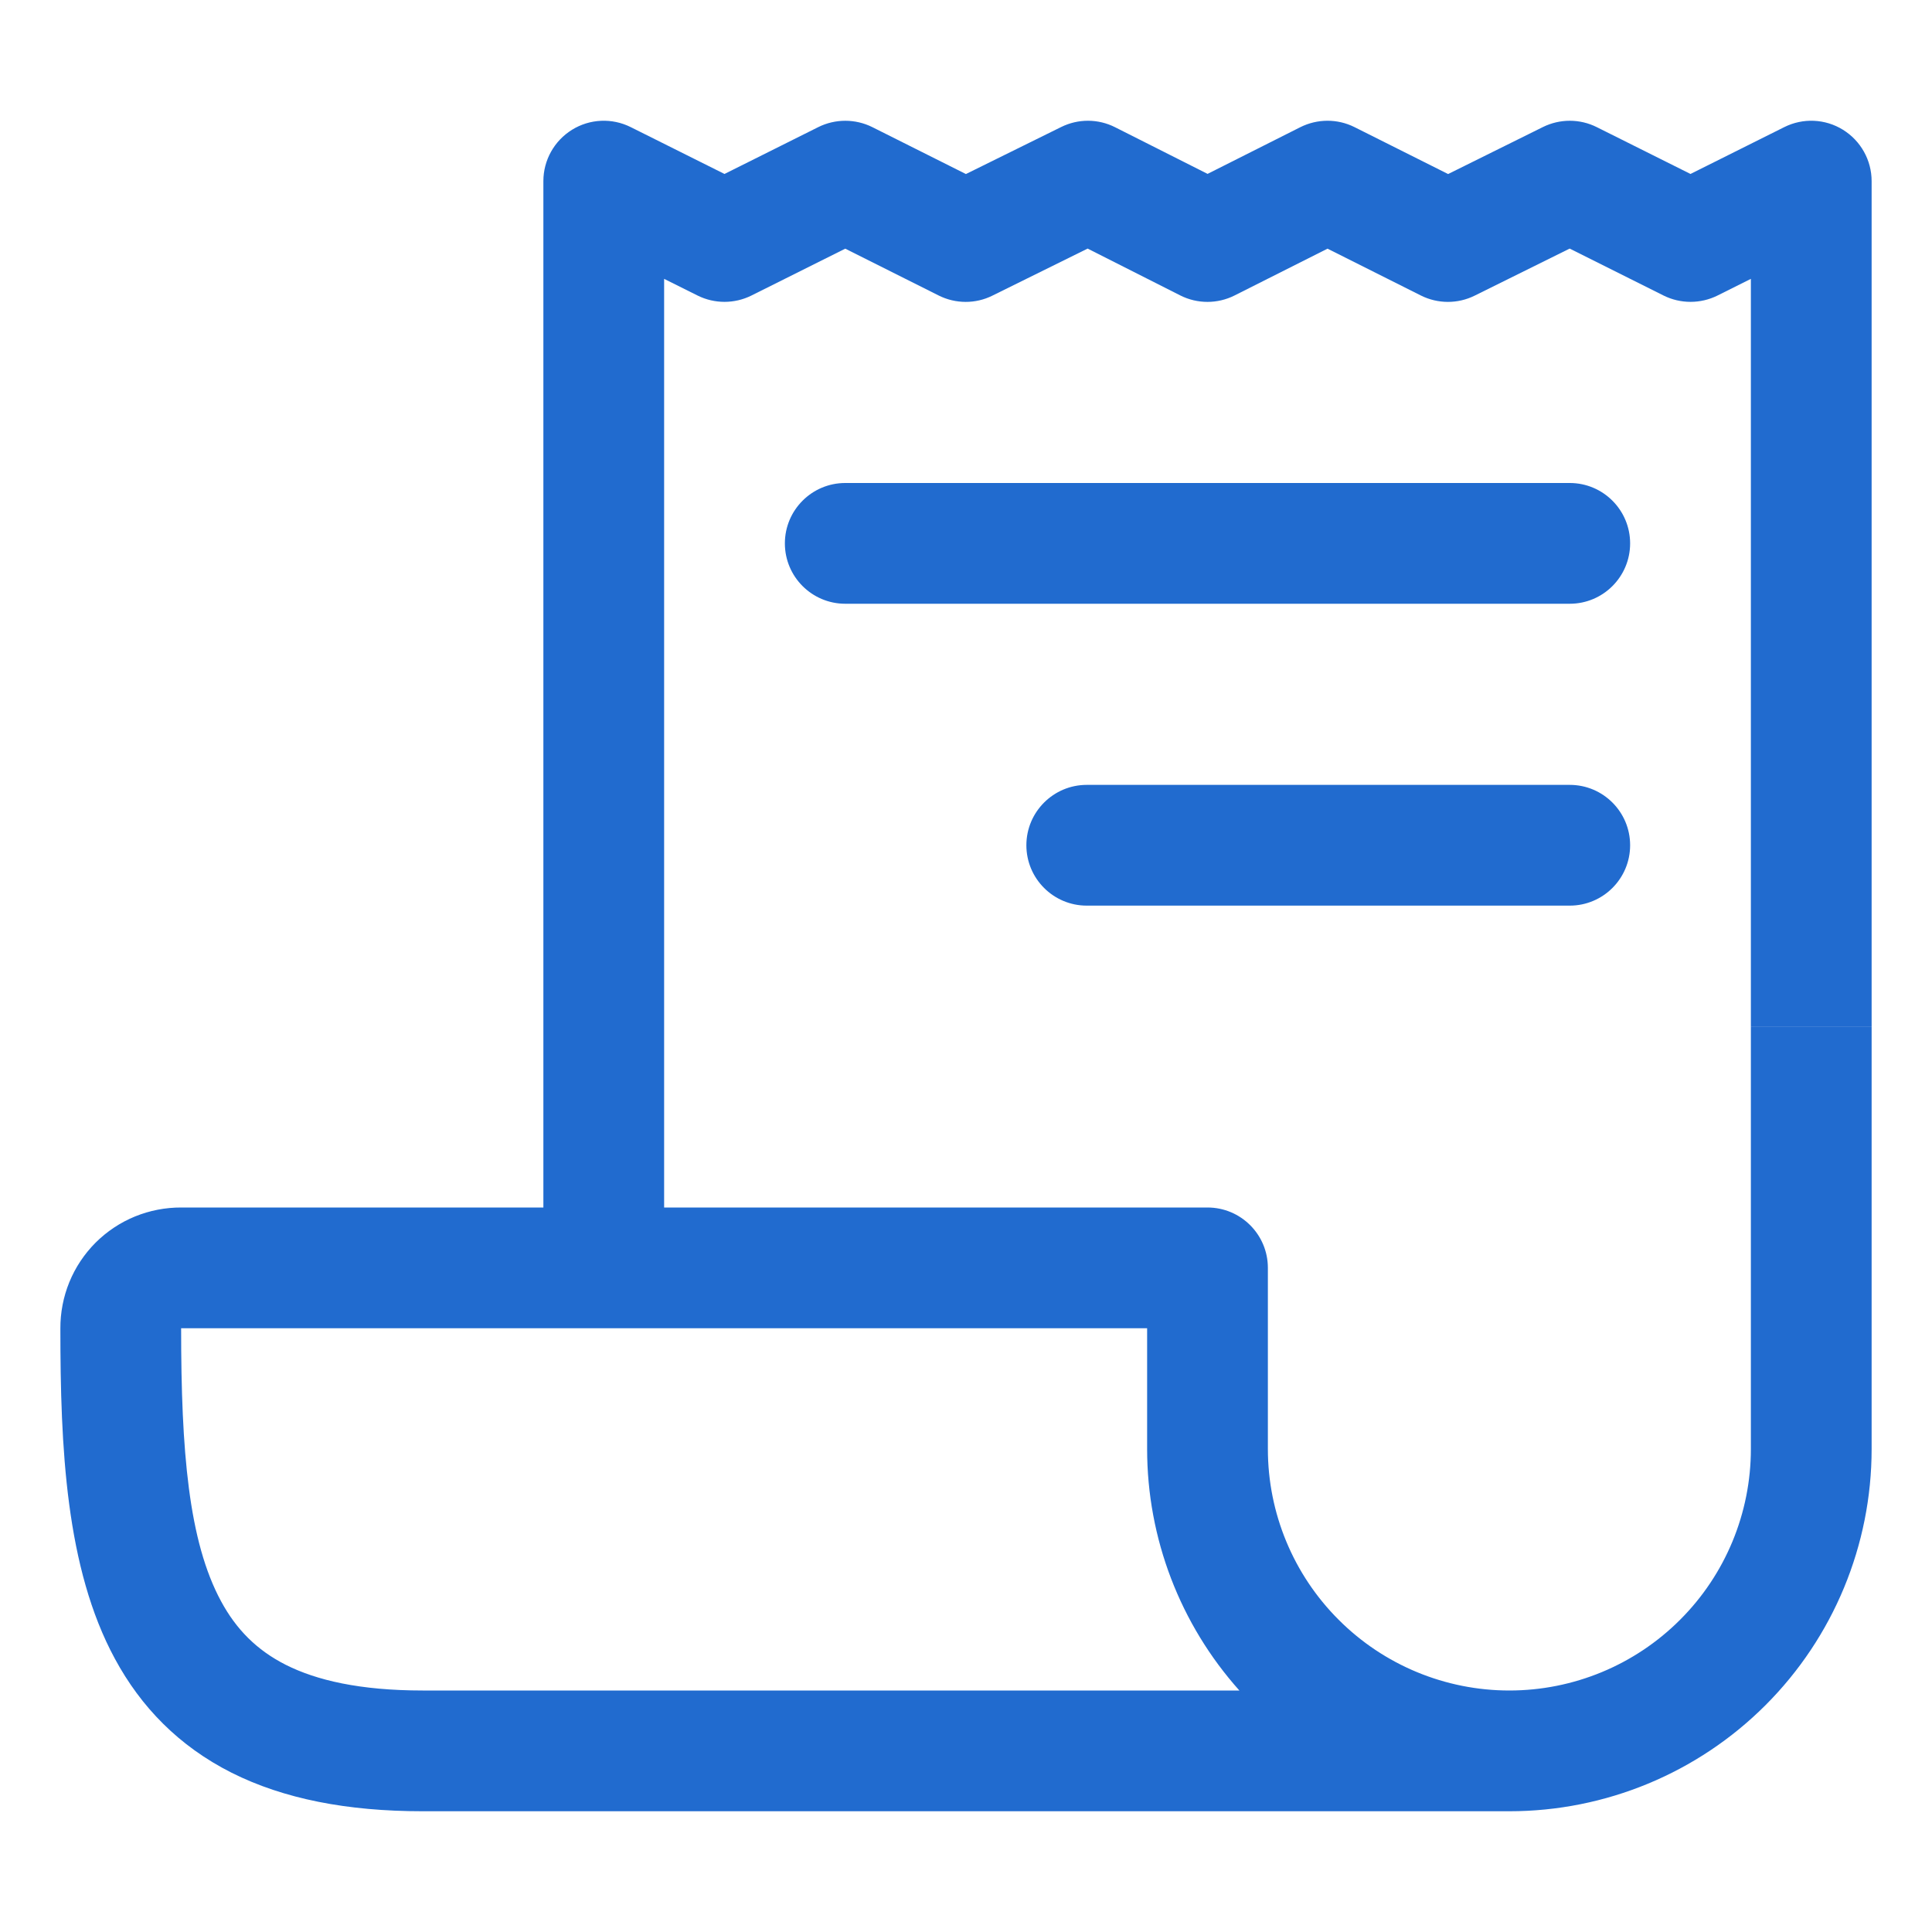
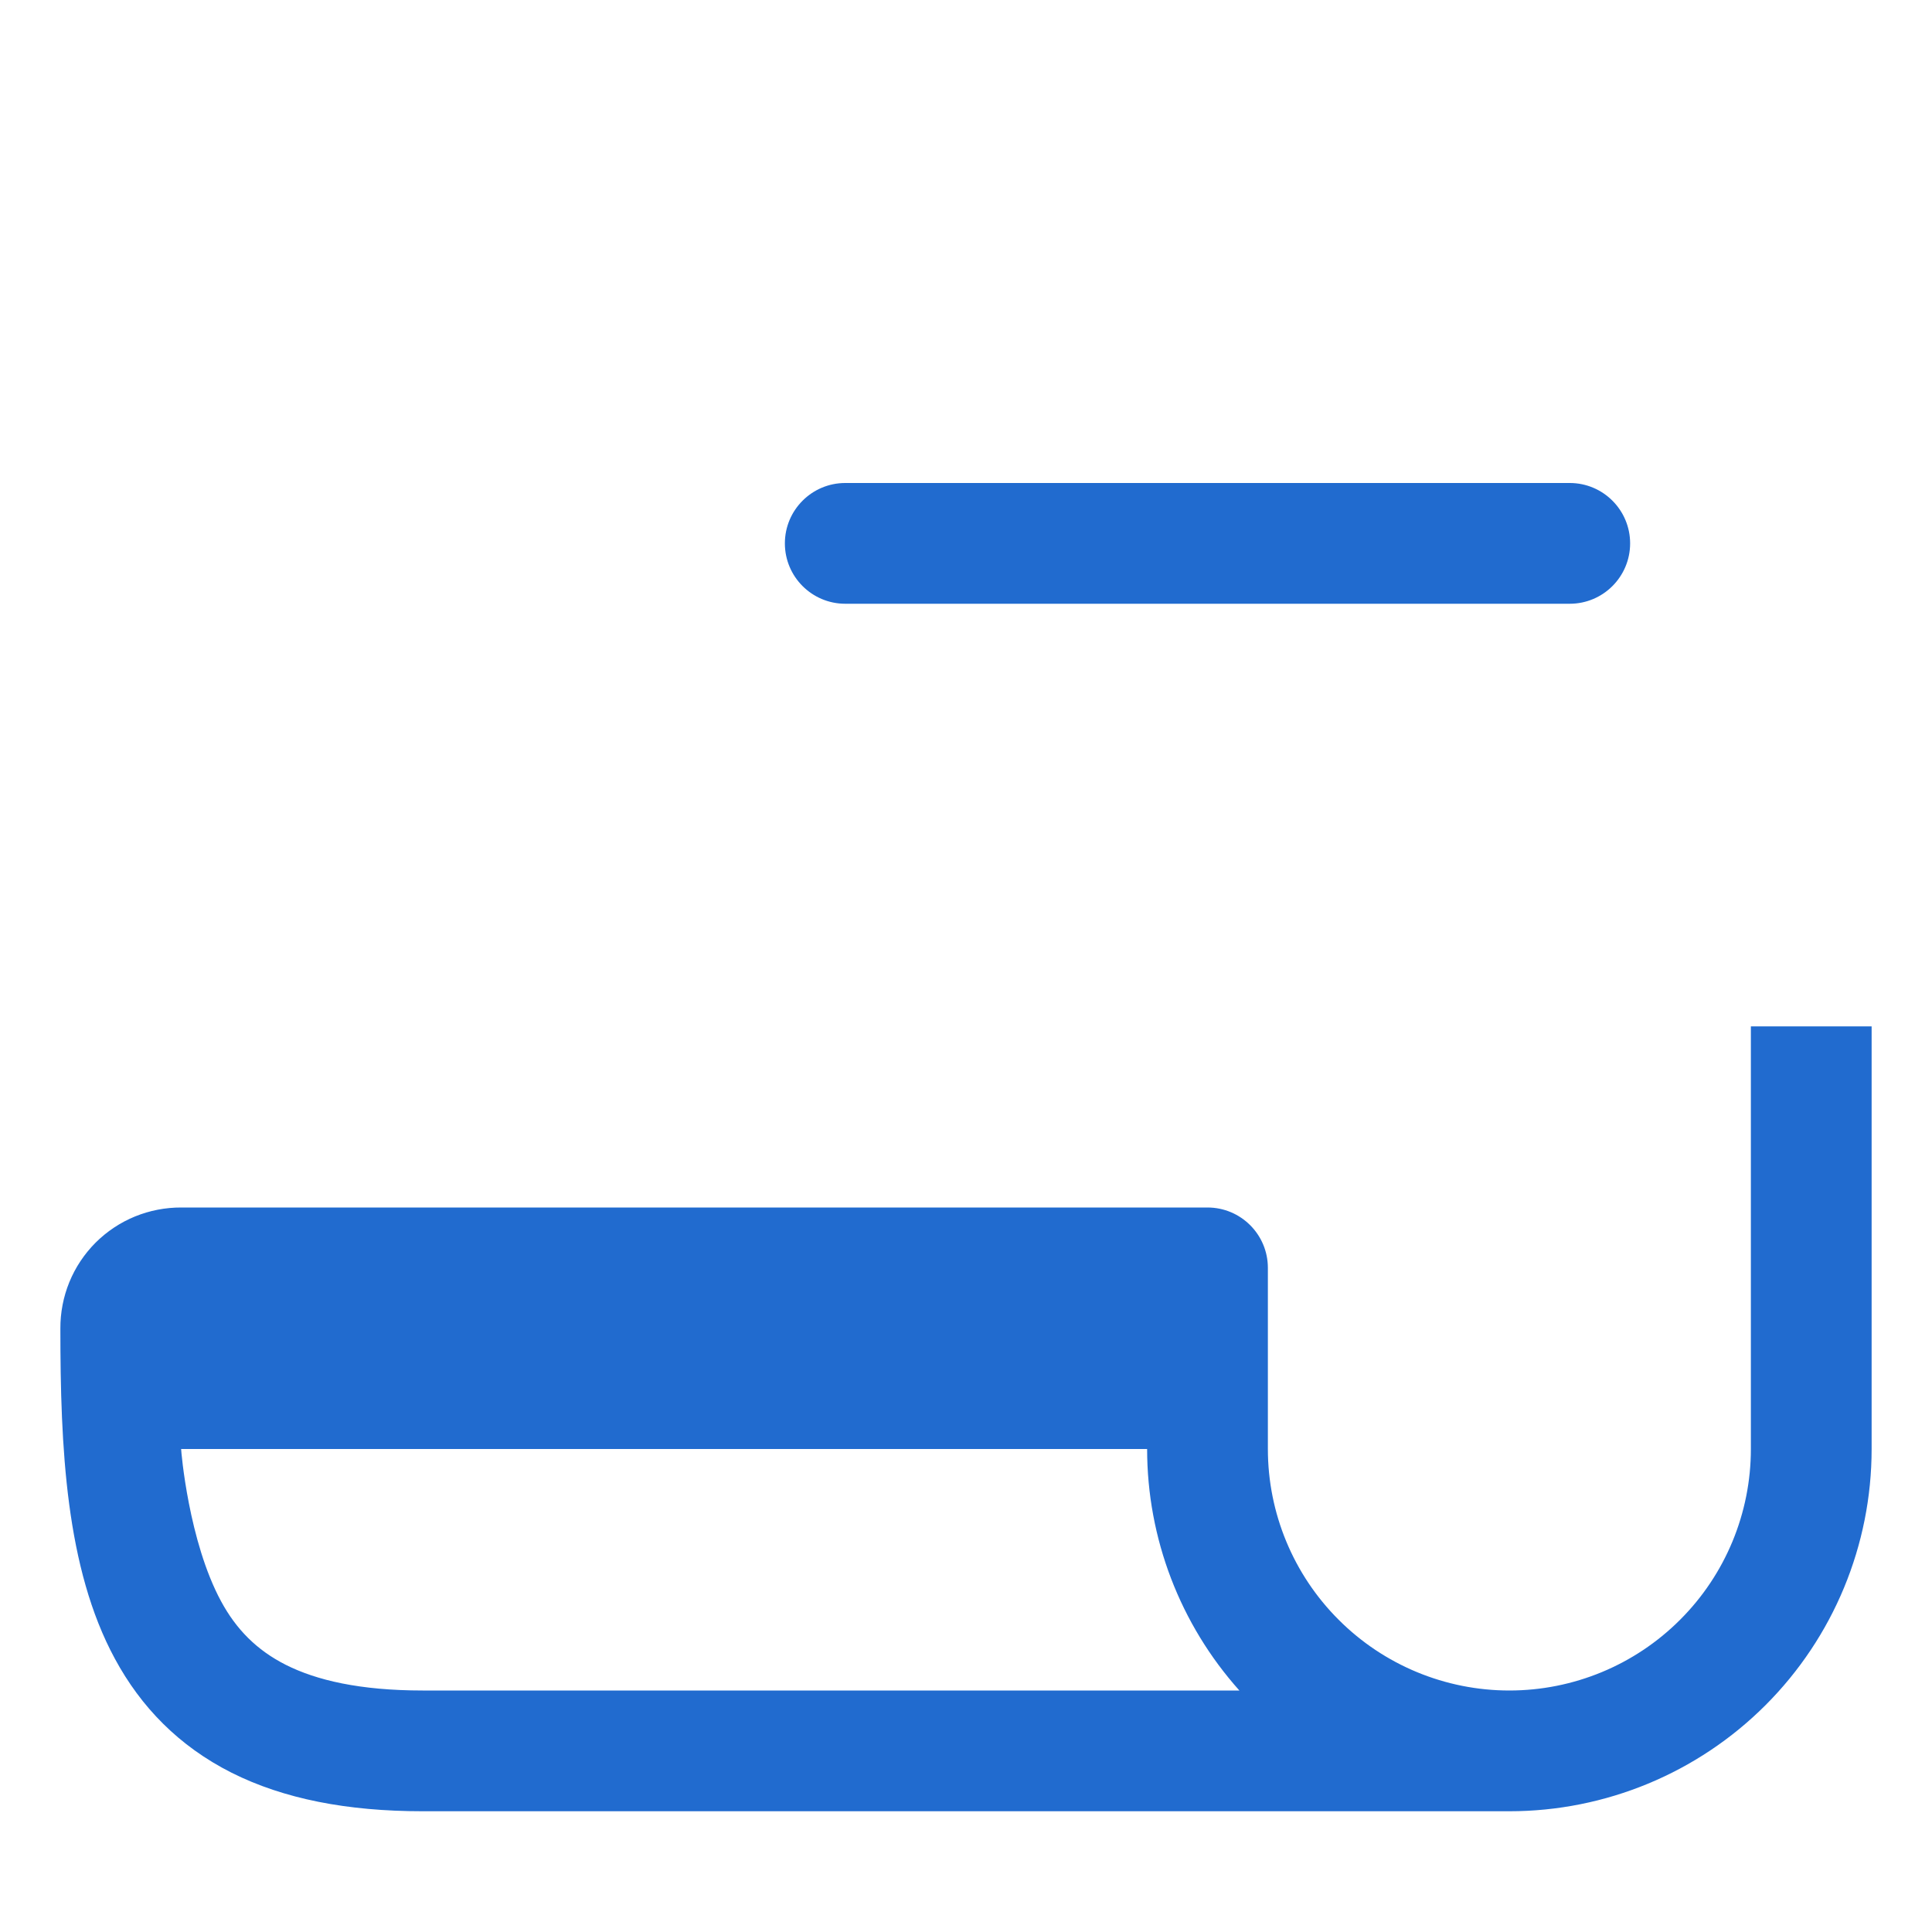
<svg xmlns="http://www.w3.org/2000/svg" width="24" height="24" viewBox="0 0 24 24" fill="none">
-   <path fill-rule="evenodd" clip-rule="evenodd" d="M7.106 1.612C7.327 1.475 7.603 1.463 7.835 1.579L9 2.161L10.165 1.579C10.376 1.474 10.625 1.474 10.836 1.579L11.999 2.162L13.182 1.578C13.394 1.473 13.642 1.474 13.853 1.581L15.001 2.16L16.153 1.58C16.365 1.474 16.614 1.473 16.826 1.579L17.989 2.162L19.167 1.578C19.378 1.474 19.625 1.474 19.835 1.579L21 2.161L22.165 1.579C22.397 1.463 22.673 1.475 22.894 1.612C23.115 1.749 23.25 1.99 23.25 2.25V12.75H21.75V3.464L21.336 3.671C21.125 3.776 20.876 3.776 20.665 3.671L19.499 3.088L18.32 3.672C18.109 3.777 17.861 3.776 17.651 3.671L16.491 3.089L15.337 3.67C15.125 3.777 14.874 3.777 14.662 3.67L13.511 3.088L12.329 3.672C12.119 3.777 11.871 3.776 11.661 3.671L10.5 3.089L9.335 3.671C9.124 3.776 8.876 3.776 8.665 3.671L8.25 3.464V15.75H6.75V2.25C6.75 1.99 6.885 1.749 7.106 1.612Z" fill="#216BCF" />
-   <path fill-rule="evenodd" clip-rule="evenodd" d="M21.75 18V12.75H23.25V18C23.25 19.194 22.776 20.338 21.932 21.182C21.088 22.026 19.944 22.5 18.75 22.5H5.25C4.314 22.5 3.526 22.347 2.878 22.022C2.219 21.69 1.749 21.201 1.428 20.607C0.816 19.479 0.75 17.978 0.75 16.503C0.749 16.306 0.787 16.11 0.861 15.928C0.936 15.744 1.047 15.578 1.187 15.437C1.328 15.297 1.494 15.186 1.678 15.111C1.86 15.037 2.056 14.999 2.253 15H15C15.414 15 15.75 15.336 15.75 15.75V18C15.75 18.796 16.066 19.559 16.629 20.121C17.191 20.684 17.954 21 18.75 21C19.546 21 20.309 20.684 20.871 20.121C21.434 19.559 21.75 18.796 21.75 18ZM15.396 21C14.66 20.177 14.25 19.11 14.25 18V16.5H2.25C2.25 18.024 2.342 19.146 2.747 19.893C2.933 20.237 3.187 20.498 3.552 20.682C3.93 20.872 4.469 21 5.25 21H15.396Z" fill="#216BCF" />
+   <path fill-rule="evenodd" clip-rule="evenodd" d="M21.75 18V12.75H23.25V18C23.25 19.194 22.776 20.338 21.932 21.182C21.088 22.026 19.944 22.5 18.75 22.5H5.25C4.314 22.5 3.526 22.347 2.878 22.022C2.219 21.69 1.749 21.201 1.428 20.607C0.816 19.479 0.75 17.978 0.75 16.503C0.749 16.306 0.787 16.11 0.861 15.928C0.936 15.744 1.047 15.578 1.187 15.437C1.328 15.297 1.494 15.186 1.678 15.111C1.86 15.037 2.056 14.999 2.253 15H15C15.414 15 15.75 15.336 15.75 15.75V18C15.75 18.796 16.066 19.559 16.629 20.121C17.191 20.684 17.954 21 18.75 21C19.546 21 20.309 20.684 20.871 20.121C21.434 19.559 21.75 18.796 21.75 18ZM15.396 21C14.66 20.177 14.25 19.11 14.25 18H2.25C2.25 18.024 2.342 19.146 2.747 19.893C2.933 20.237 3.187 20.498 3.552 20.682C3.93 20.872 4.469 21 5.25 21H15.396Z" fill="#216BCF" />
  <path fill-rule="evenodd" clip-rule="evenodd" d="M9.75 6.75C9.75 6.336 10.086 6 10.5 6H19.5C19.914 6 20.25 6.336 20.25 6.75C20.25 7.164 19.914 7.5 19.5 7.5H10.5C10.086 7.5 9.75 7.164 9.75 6.75Z" fill="#216BCF" />
-   <path fill-rule="evenodd" clip-rule="evenodd" d="M12.75 10.5C12.75 10.086 13.086 9.75 13.5 9.75H19.5C19.914 9.75 20.25 10.086 20.25 10.5C20.25 10.914 19.914 11.25 19.5 11.25H13.5C13.086 11.25 12.75 10.914 12.75 10.5Z" fill="#216BCF" />
</svg>